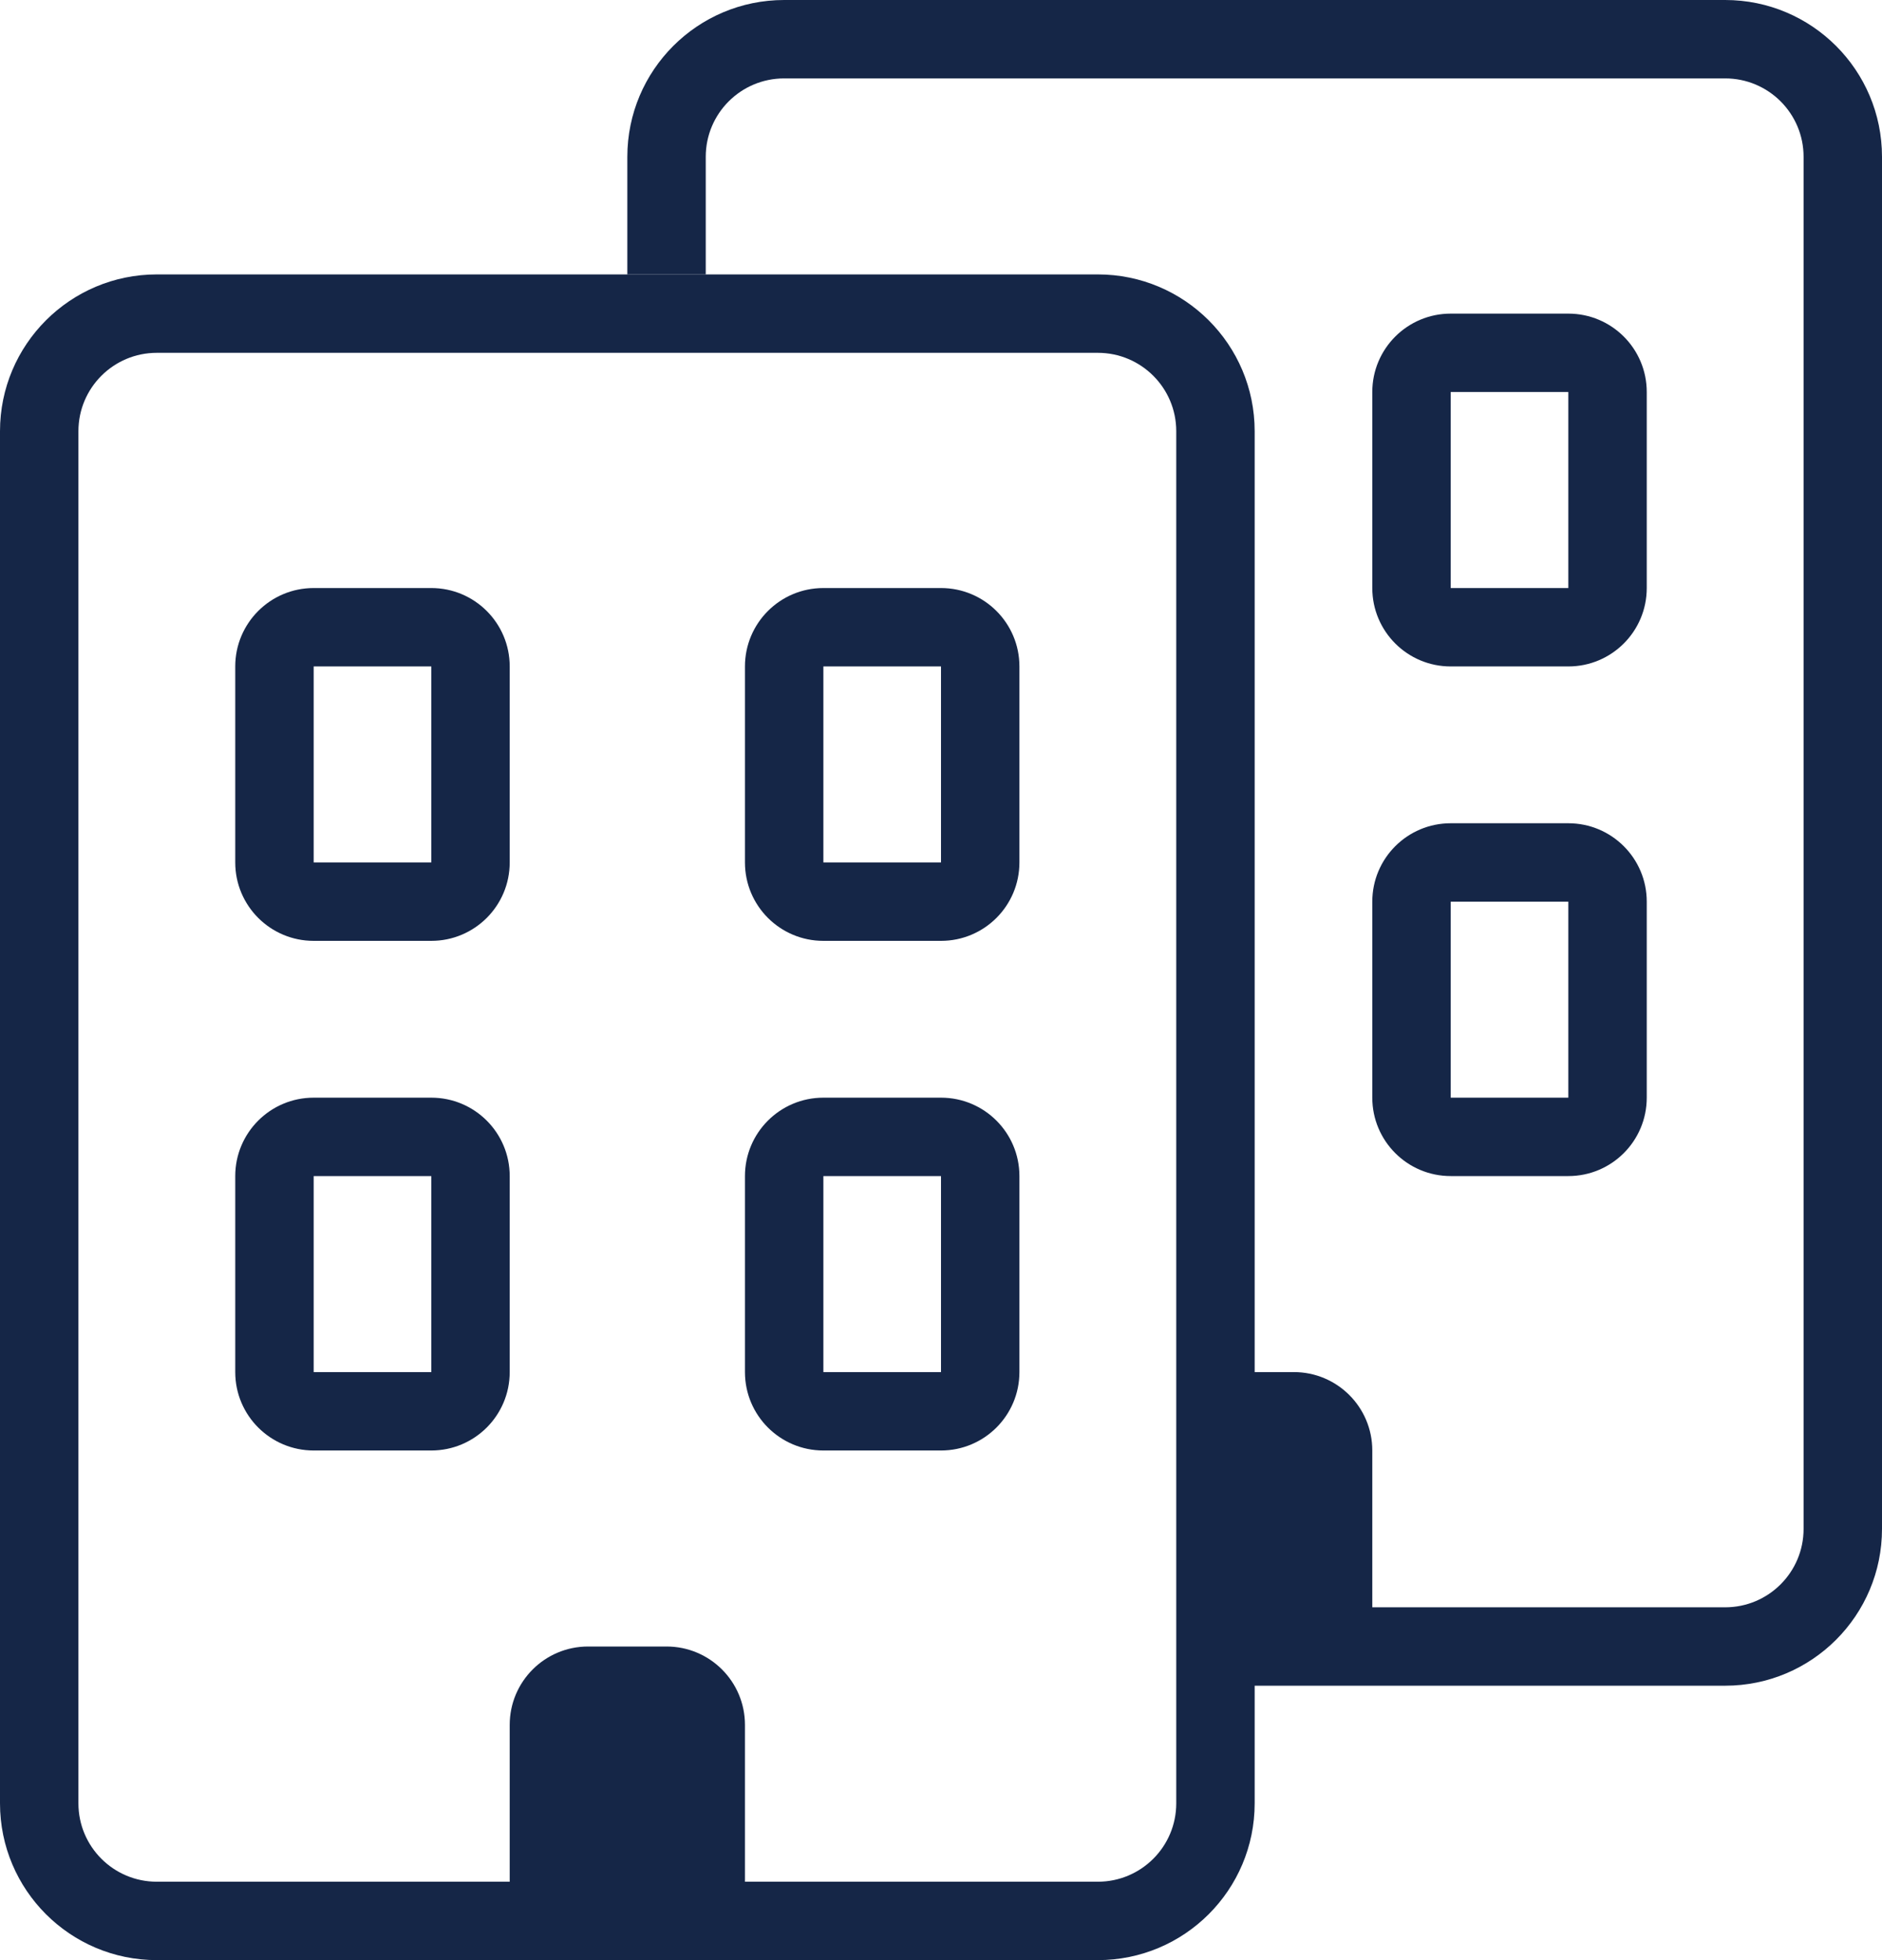
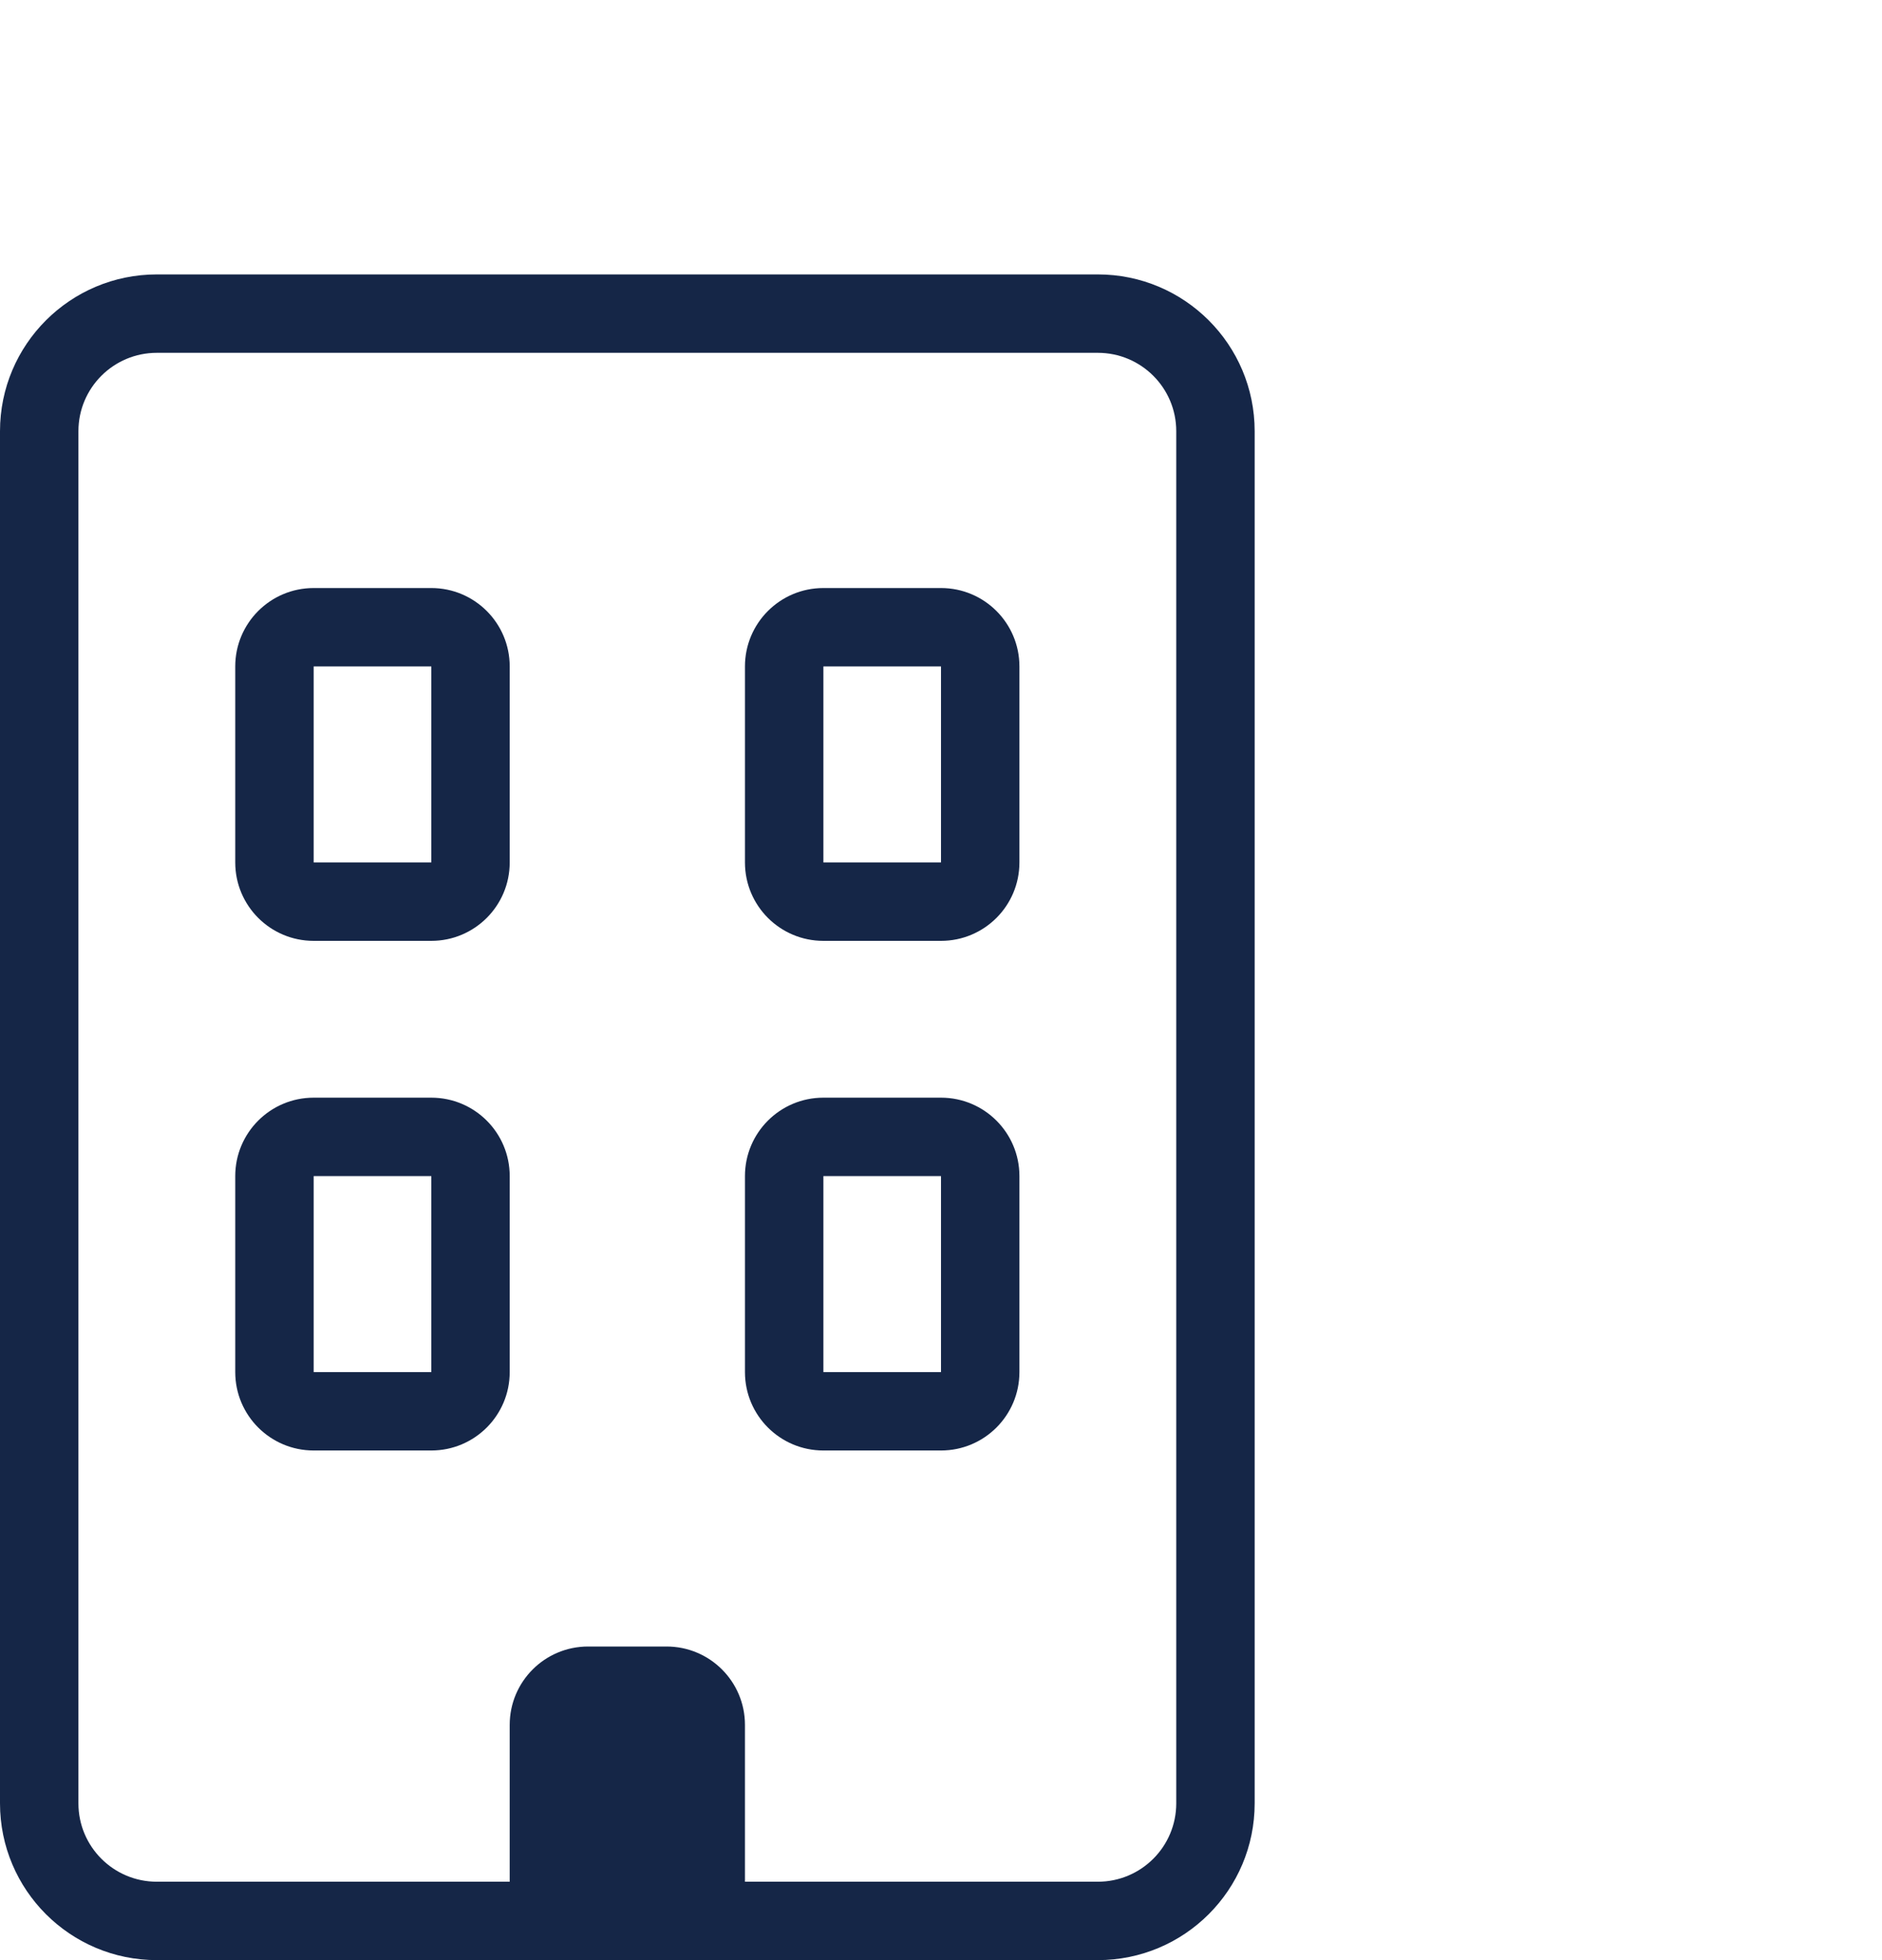
<svg xmlns="http://www.w3.org/2000/svg" width="48" height="50" viewBox="0 0 48 50" fill="none">
  <path fill-rule="evenodd" clip-rule="evenodd" d="M4 9H28C29.105 9 30 9.895 30 11V46C30 47.105 29.105 48 28 48H19V44C19 42.895 18.105 42 17 42H15C13.895 42 13 42.895 13 44V48H4C2.895 48 2 47.105 2 46V11C2 9.895 2.895 9 4 9ZM13 50H4C1.791 50 0 48.209 0 46V11C0 8.791 1.791 7 4 7H28C30.209 7 32 8.791 32 11V46C32 48.209 30.209 50 28 50H19H13ZM8 30H11V35H8V30ZM6 30C6 28.895 6.895 28 8 28H11C12.105 28 13 28.895 13 30V35C13 36.105 12.105 37 11 37H8C6.895 37 6 36.105 6 35V30ZM11 17H8V22H11V17ZM8 15C6.895 15 6 15.895 6 17V22C6 23.105 6.895 24 8 24H11C12.105 24 13 23.105 13 22V17C13 15.895 12.105 15 11 15H8ZM24 30H21V35H24V30ZM21 28C19.895 28 19 28.895 19 30V35C19 36.105 19.895 37 21 37H24C25.105 37 26 36.105 26 35V30C26 28.895 25.105 28 24 28H21ZM21 17H24V22H21V17ZM19 17C19 15.895 19.895 15 21 15H24C25.105 15 26 15.895 26 17V22C26 23.105 25.105 24 24 24H21C19.895 24 19 23.105 19 22V17Z" fill="#152647" />
-   <path fill-rule="evenodd" clip-rule="evenodd" d="M44 2H20C18.895 2 18 2.895 18 4V7H16V4C16 1.791 17.791 0 20 0H44C46.209 0 48 1.791 48 4V39C48 41.209 46.209 43 44 43H35H31V35H33C34.105 35 35 35.895 35 37V41H44C45.105 41 46 40.105 46 39V4C46 2.895 45.105 2 44 2ZM37 23H40V28H37V23ZM35 23C35 21.895 35.895 21 37 21H40C41.105 21 42 21.895 42 23V28C42 29.105 41.105 30 40 30H37C35.895 30 35 29.105 35 28V23ZM40 10H37V15H40V10ZM37 8C35.895 8 35 8.895 35 10V15C35 16.105 35.895 17 37 17H40C41.105 17 42 16.105 42 15V10C42 8.895 41.105 8 40 8H37Z" fill="#152647" />
</svg>